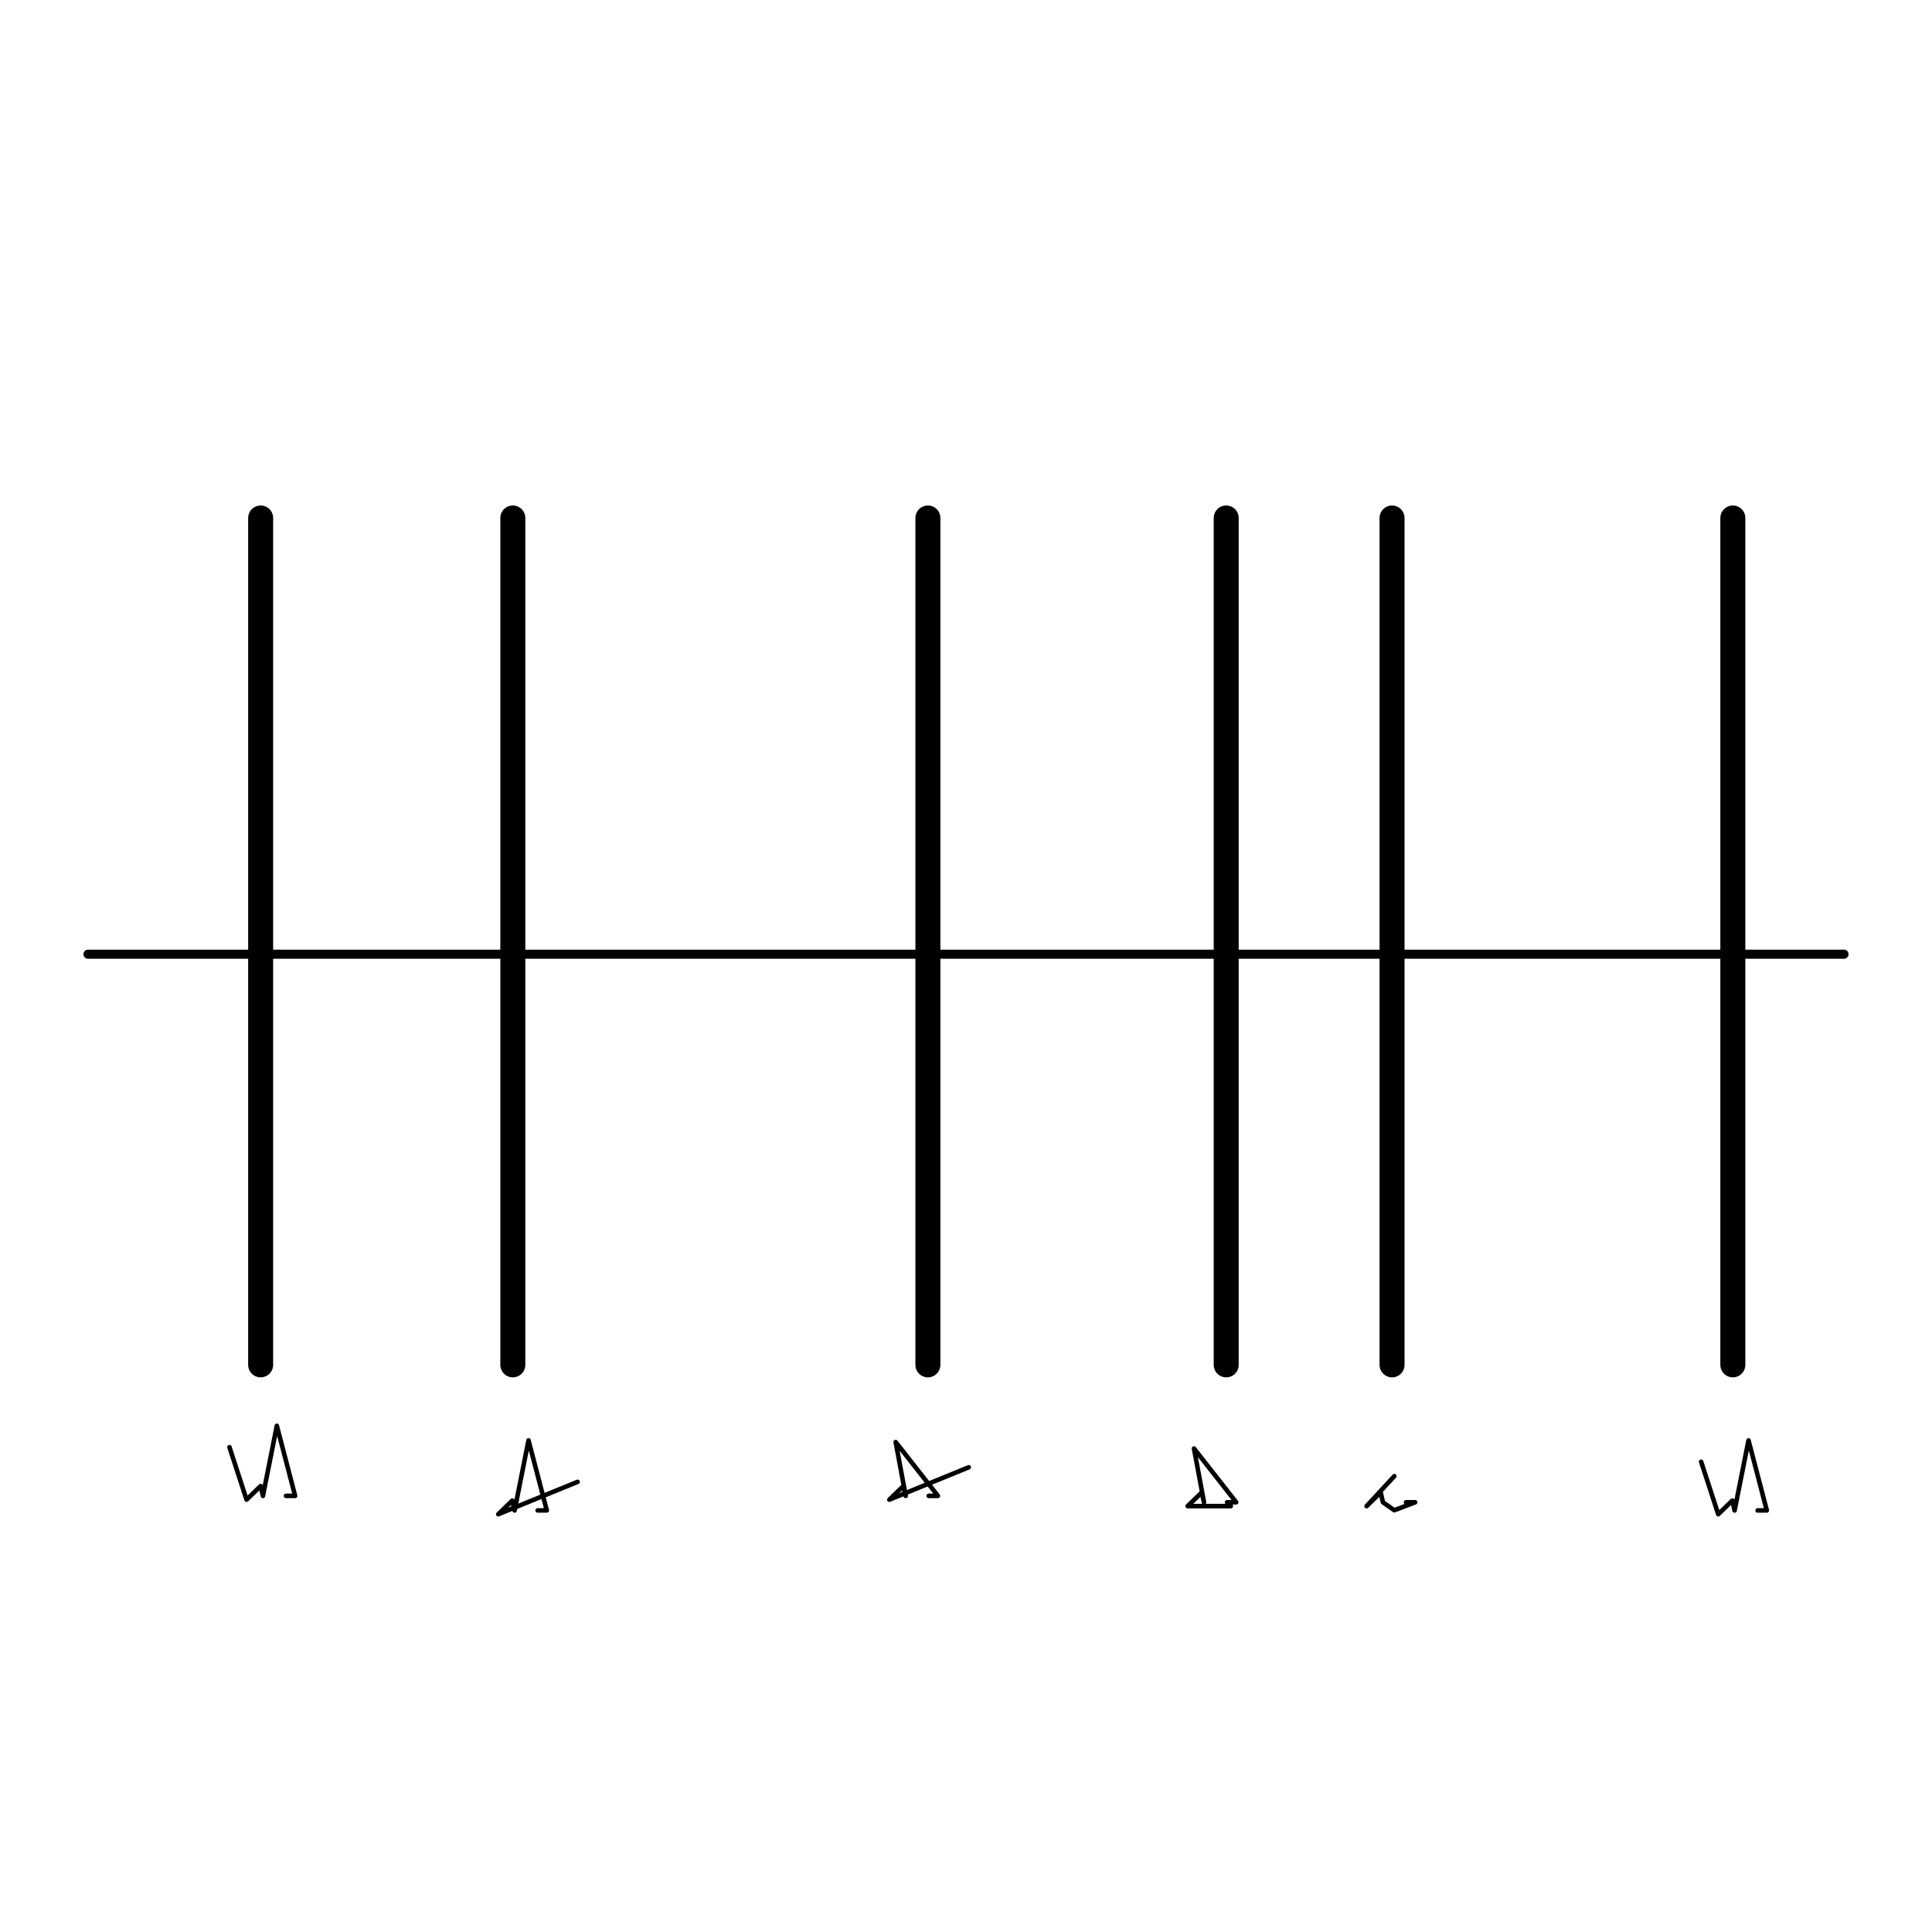
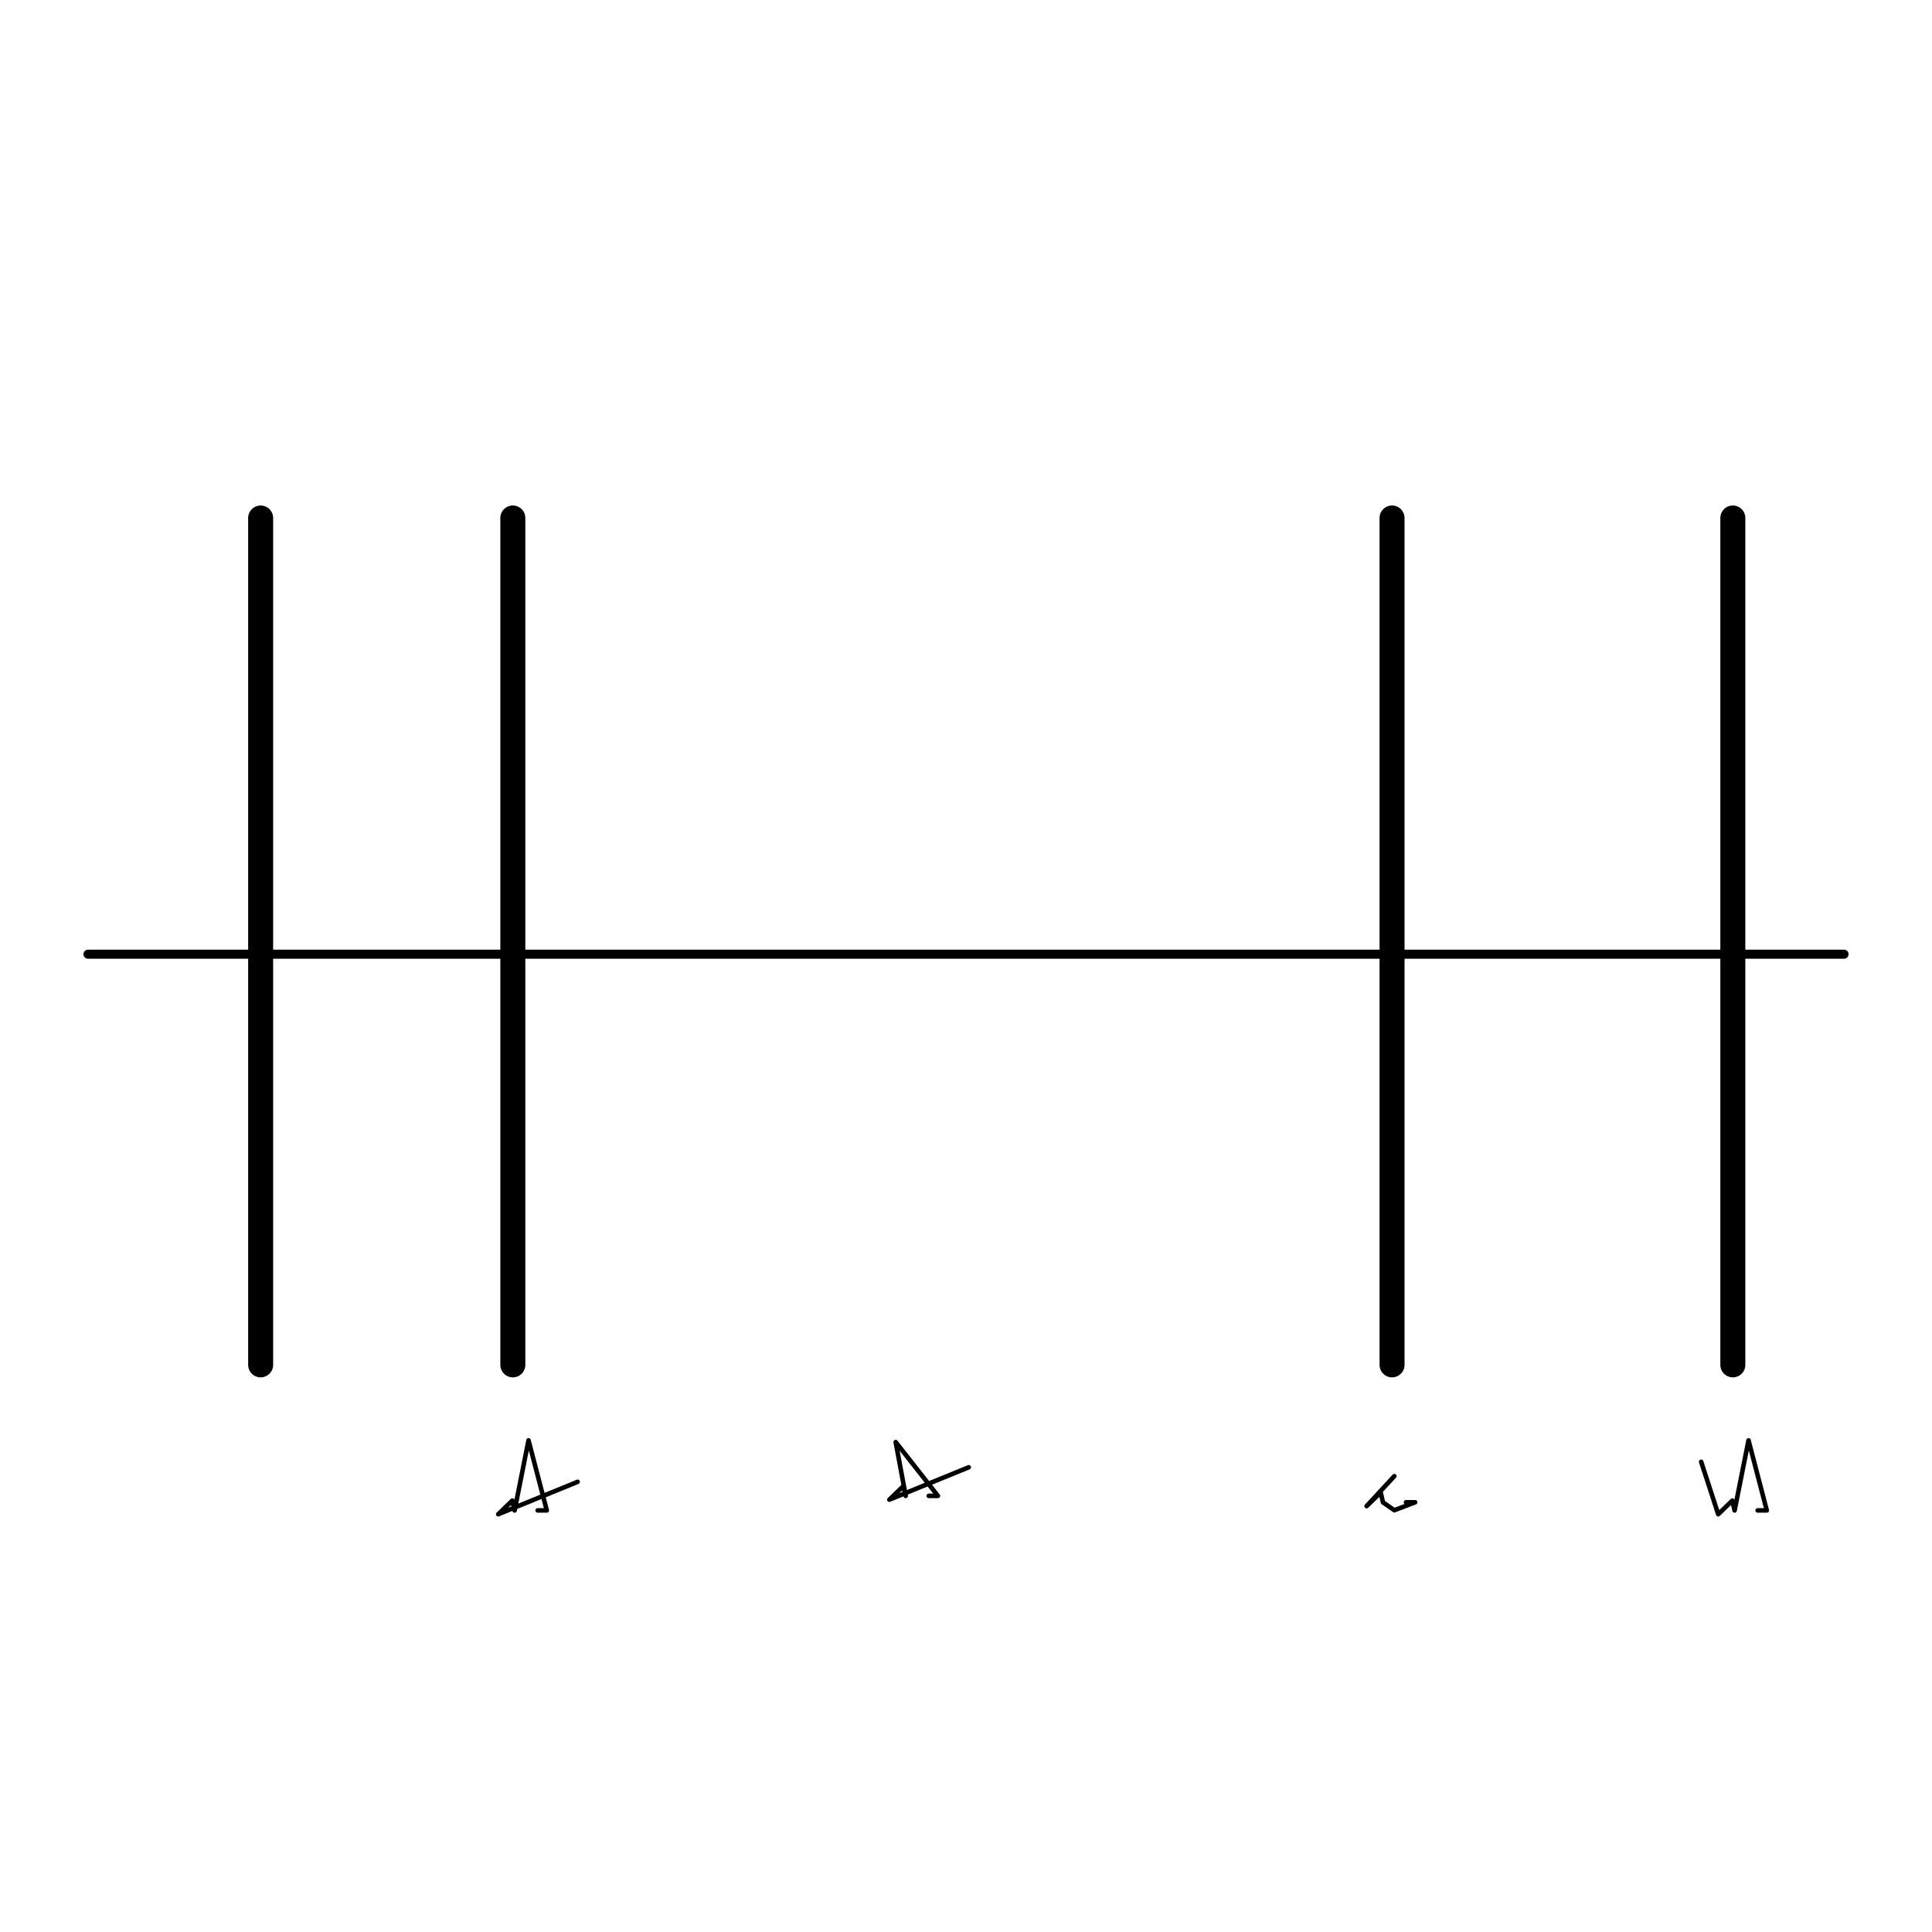
<svg xmlns="http://www.w3.org/2000/svg" version="1.1" viewBox="0 0 850.394 850.394" width="850.394" height="850.394">
  <defs />
  <g id="Scale" fill="none" stroke-opacity="1" fill-opacity="1" stroke-dasharray="none" stroke="none">
    <title>Scale</title>
    <g id="Scale: Layer 1">
      <title>Layer 1</title>
      <g id="Line_2">
        <line x1="114.729" y1="228" x2="114.729" y2="600.762" stroke="black" stroke-linecap="round" stroke-linejoin="round" stroke-width="11" />
      </g>
      <g id="Line_3">
        <line x1="225.729" y1="228" x2="225.729" y2="600.762" stroke="black" stroke-linecap="round" stroke-linejoin="round" stroke-width="11" />
      </g>
      <g id="Line_4">
-         <line x1="408.426" y1="228" x2="408.426" y2="600.762" stroke="black" stroke-linecap="round" stroke-linejoin="round" stroke-width="11" />
-       </g>
+         </g>
      <g id="Line_5">
-         <line x1="539.729" y1="228" x2="539.729" y2="600.762" stroke="black" stroke-linecap="round" stroke-linejoin="round" stroke-width="11" />
-       </g>
+         </g>
      <g id="Line_6">
        <line x1="612.729" y1="228" x2="612.729" y2="600.762" stroke="black" stroke-linecap="round" stroke-linejoin="round" stroke-width="11" />
      </g>
      <g id="Line_7">
        <line x1="762.729" y1="228" x2="762.729" y2="600.762" stroke="black" stroke-linecap="round" stroke-linejoin="round" stroke-width="11" />
      </g>
      <g id="Line_8">
        <line x1="38.729" y1="420" x2="811.665" y2="420" stroke="black" stroke-linecap="round" stroke-linejoin="round" stroke-width="4" />
      </g>
      <g id="Line_9">
-         <path d="M 101 637 L 108.527 660.102 L 114.729 654.096 L 115.729 658.441 L 121.857 627.592 L 129.904 658.422 L 125.871 658.422 L 125.871 658.422" stroke="black" stroke-linecap="round" stroke-linejoin="round" stroke-width="2" />
-       </g>
+         </g>
      <g id="Line_10">
        <path d="M 254.25 652.25 L 219.304 666.51 L 225.506 660.504 L 226.506 664.85 L 232.635 634 L 240.681 664.83 L 236.648 664.83 L 236.648 664.83" stroke="black" stroke-linecap="round" stroke-linejoin="round" stroke-width="2" />
      </g>
      <g id="Line_11">
        <path d="M 426.399 645.842 L 391.453 660.102 L 397.655 654.096 L 398.655 658.441 L 394.25 634.75 L 412.83 658.422 L 408.797 658.422 L 408.797 658.422" stroke="black" stroke-linecap="round" stroke-linejoin="round" stroke-width="2" />
      </g>
      <g id="Line_12">
-         <path d="M 541.75 662.931 L 522.756 662.931 L 528.958 656.925 L 529.958 661.27 L 525.553 637.579 L 544.133 661.251 L 540.1 661.251 L 540.1 661.251" stroke="black" stroke-linecap="round" stroke-linejoin="round" stroke-width="2" />
-       </g>
+         </g>
      <g id="Line_13">
        <path d="M 613.729 649.75 L 601.527 662.931 L 607.729 656.925 L 608.729 661.27 L 613.729 664.75 L 622.904 661.251 L 618.871 661.251 L 618.871 661.251" stroke="black" stroke-linecap="round" stroke-linejoin="round" stroke-width="2" />
      </g>
      <g id="Line_14">
        <path d="M 748.777 643.408 L 756.304 666.51 L 762.506 660.504 L 763.506 664.85 L 769.635 634 L 777.681 664.83 L 773.648 664.83 L 773.648 664.83" stroke="black" stroke-linecap="round" stroke-linejoin="round" stroke-width="2" />
      </g>
    </g>
  </g>
</svg>